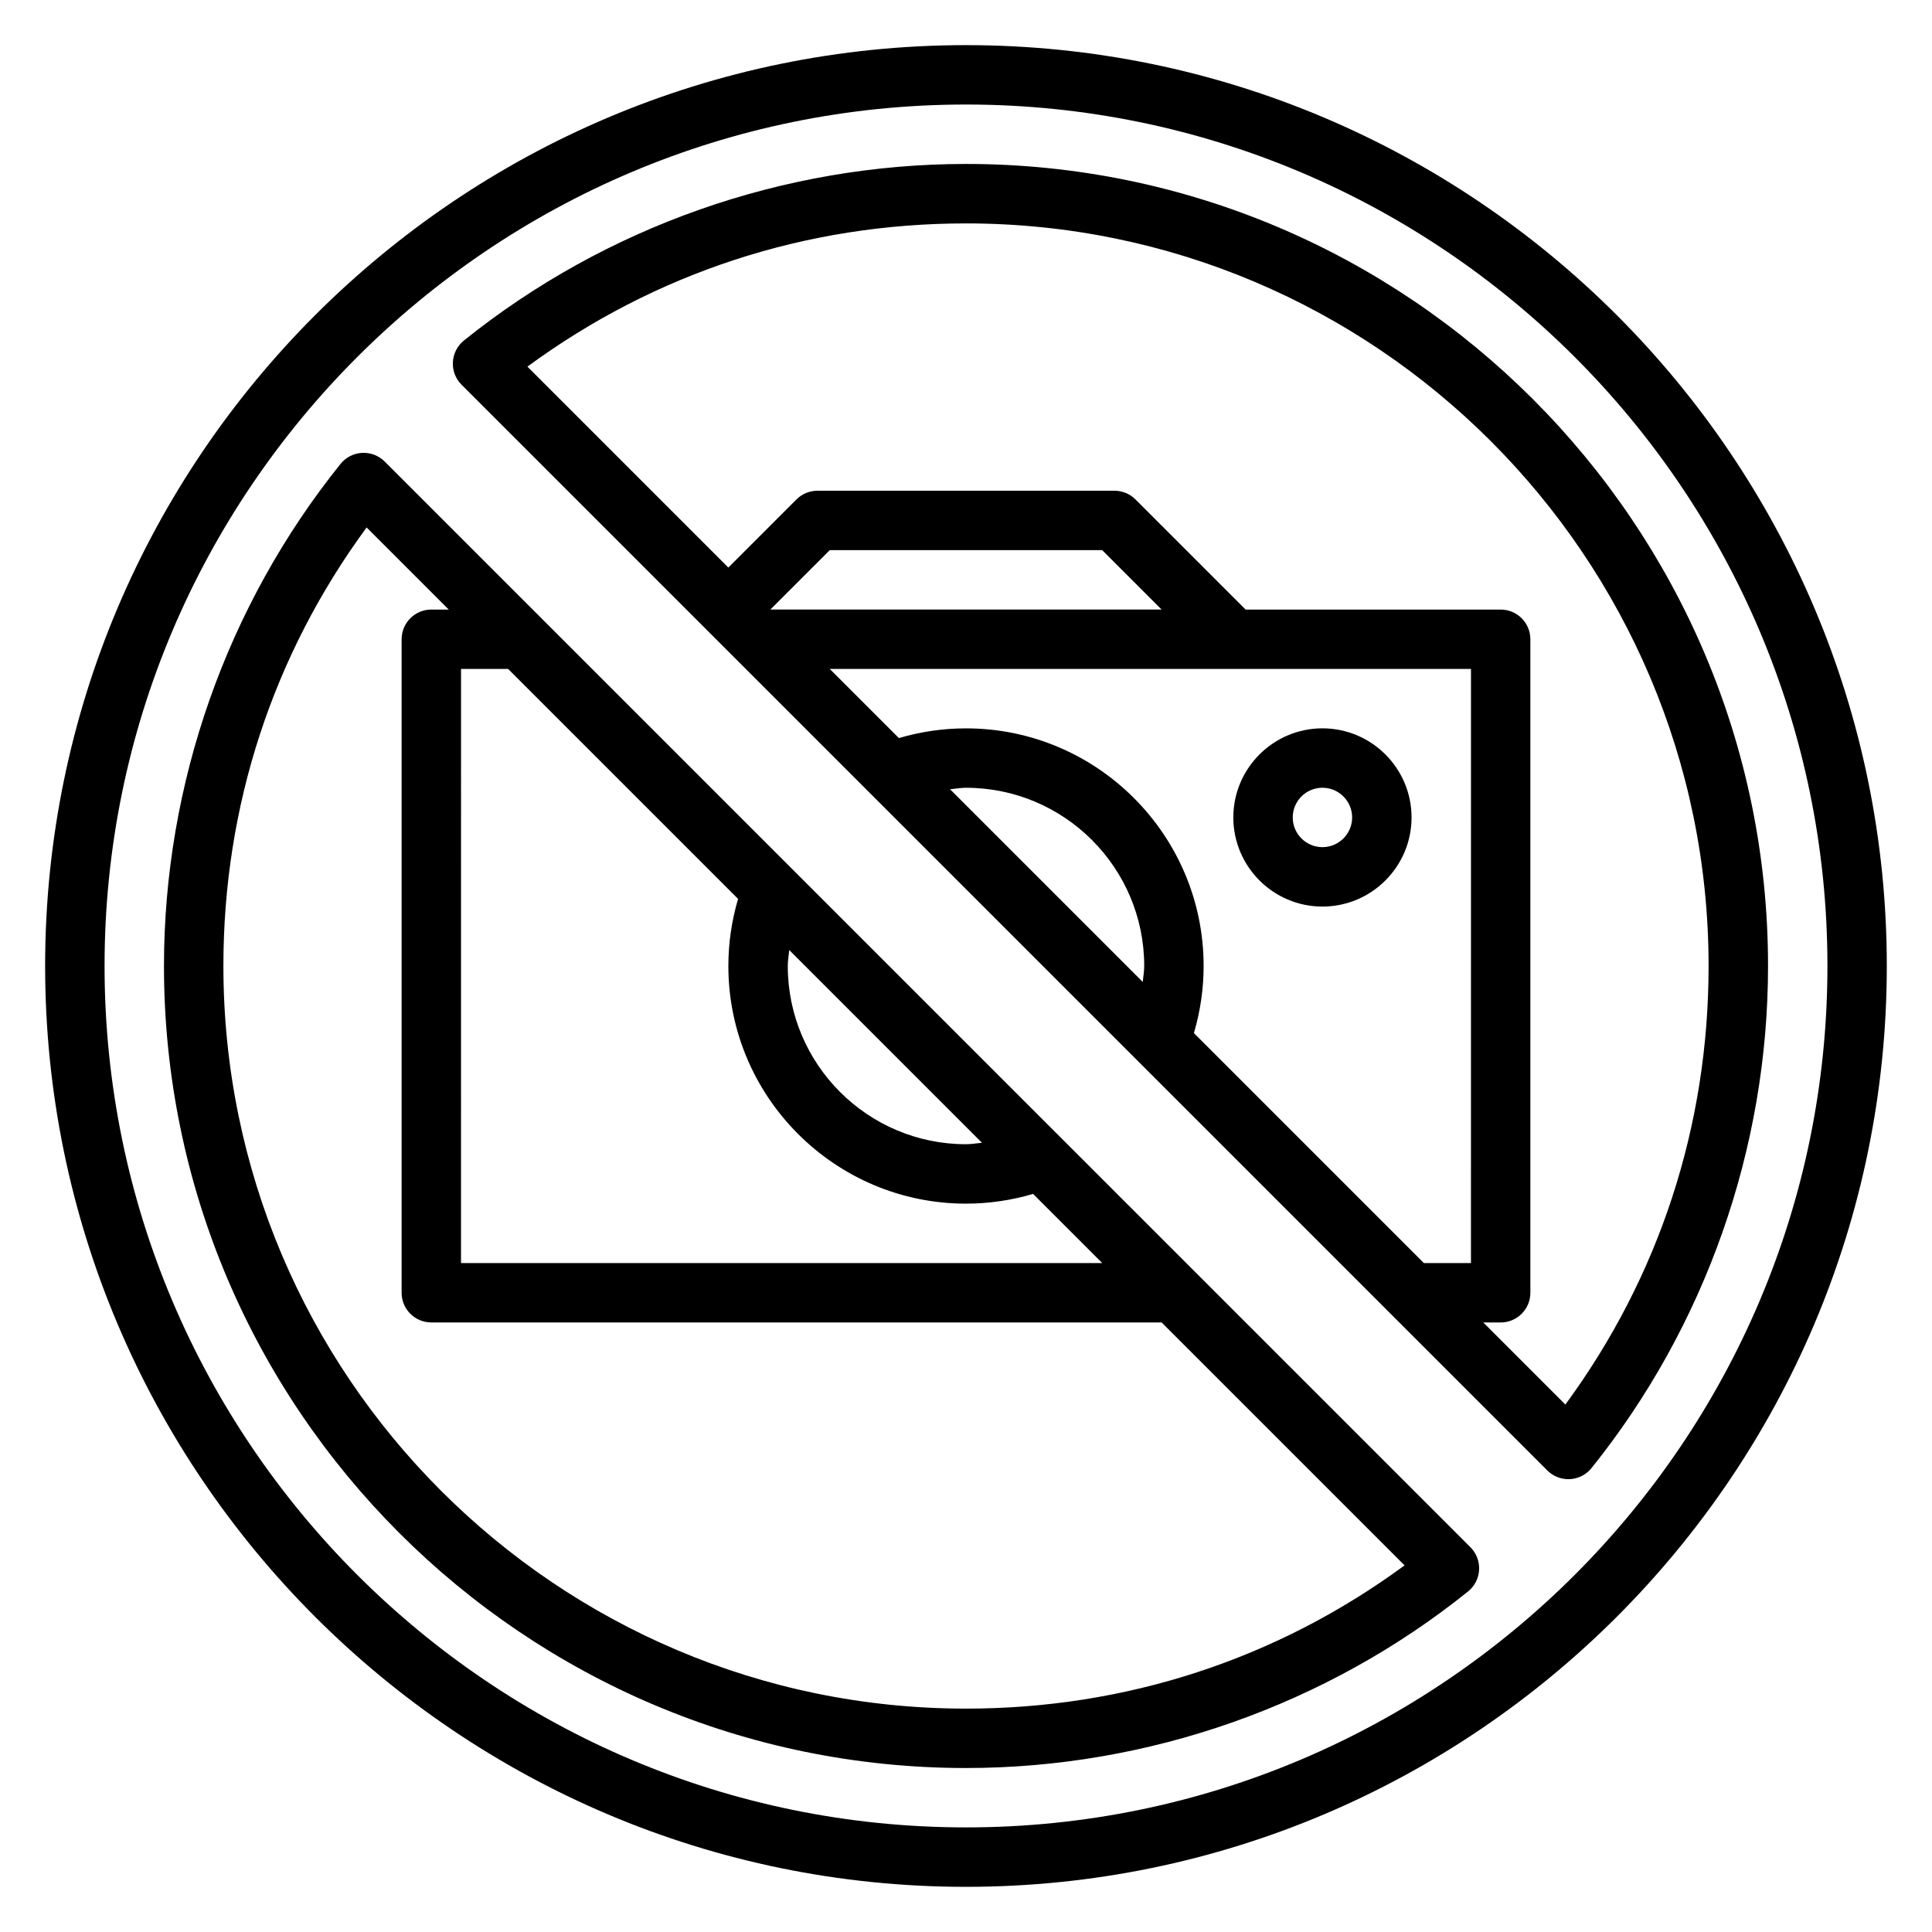
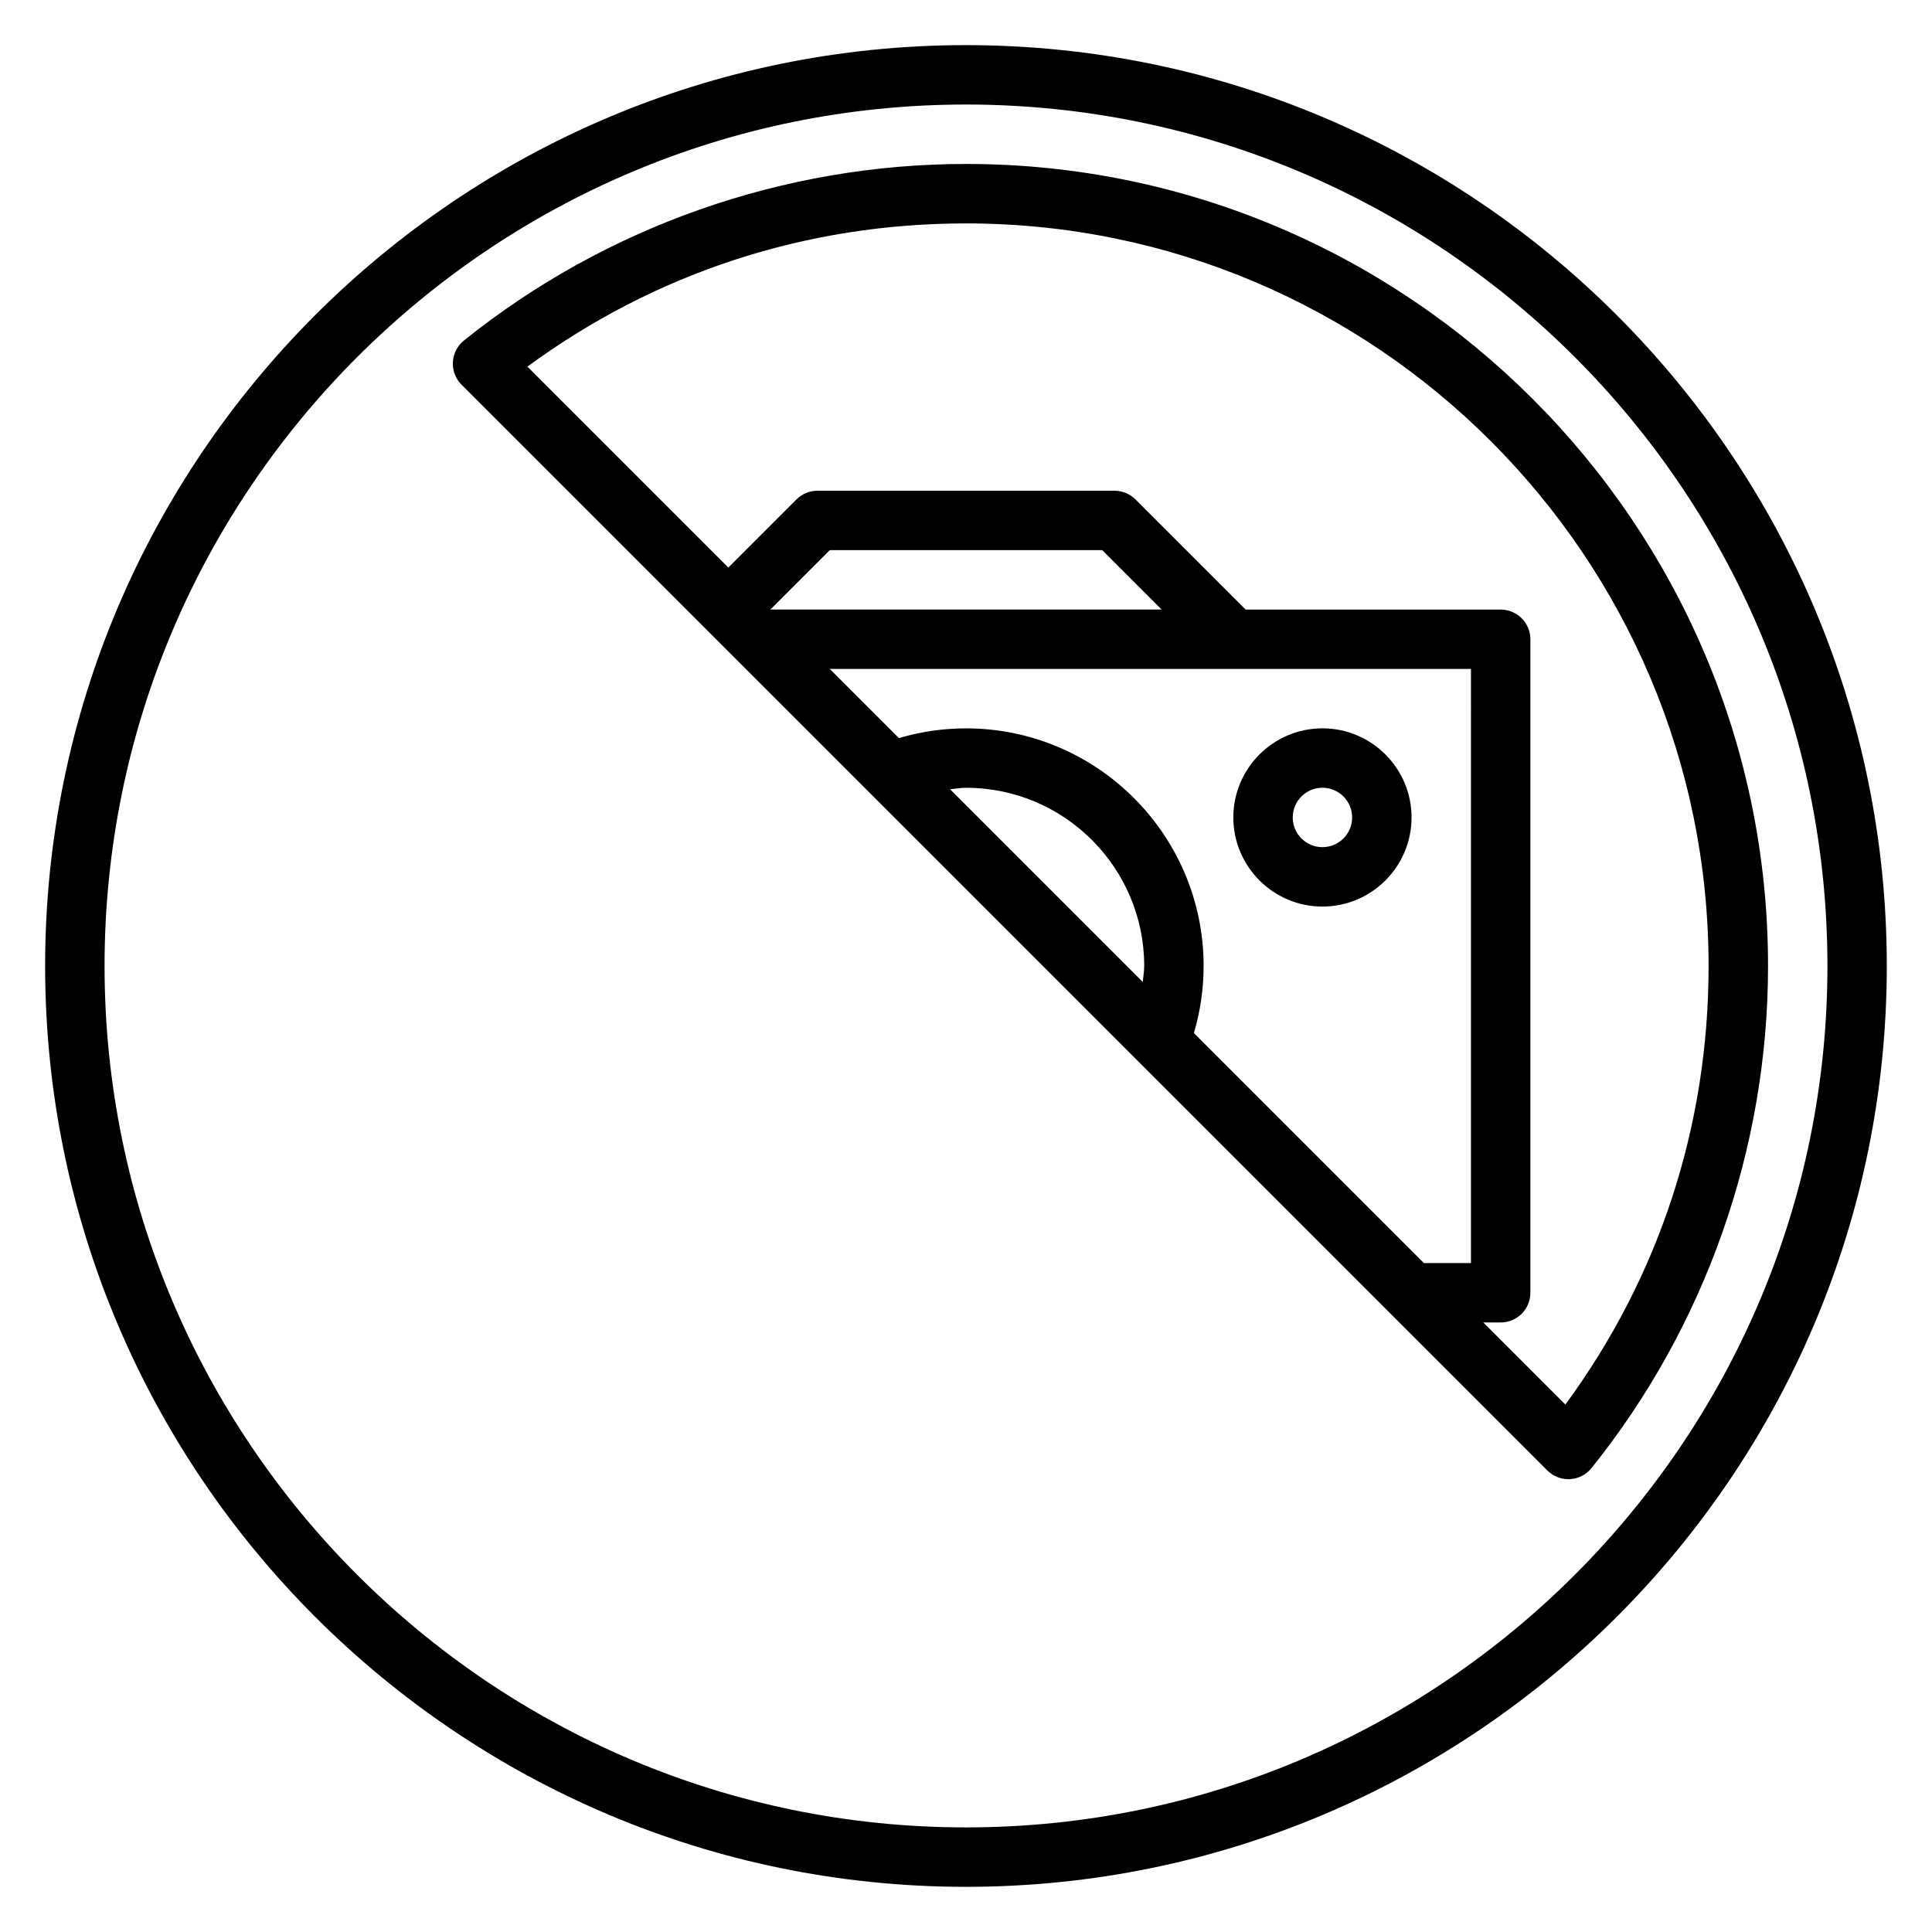
<svg xmlns="http://www.w3.org/2000/svg" fill="#000000" width="800px" height="800px" version="1.1" viewBox="144 144 512 512">
  <g>
    <path d="m400 155.96c-134.57 0-244.04 109.48-244.04 244.04 0 134.56 109.47 244.03 244.03 244.03s244.03-109.47 244.03-244.03c0.004-134.56-109.46-244.04-244.03-244.04zm0 472.32c-125.88 0-228.29-102.42-228.29-228.29 0-125.88 102.41-228.29 228.29-228.29s228.29 102.41 228.29 228.29c0 125.87-102.42 228.29-228.29 228.29z" />
-     <path d="m245.95 266.31c-1.574-1.574-3.746-2.402-5.992-2.297-2.234 0.117-4.312 1.188-5.715 2.93-30.172 37.539-46.789 84.793-46.789 133.06 0 117.2 95.348 212.54 212.54 212.54 48.262 0 95.52-16.617 133.06-46.793 1.738-1.402 2.801-3.473 2.922-5.715 0.125-2.227-0.707-4.41-2.289-5.992zm20.227 54.969h12.484l60.938 60.938c-1.695 5.754-2.574 11.715-2.574 17.785 0 34.723 28.254 62.977 62.977 62.977 6.07 0 12.027-0.883 17.781-2.574l18.32 18.316h-169.93zm86.977 74.492 51.074 51.074c-1.41 0.129-2.805 0.387-4.227 0.387-26.047 0-47.23-21.184-47.23-47.23-0.004-1.426 0.258-2.82 0.383-4.231zm46.848 201.03c-108.52 0-196.8-88.285-196.8-196.8 0-42.391 13.09-82.379 37.957-116.22l21.758 21.758h-4.613c-4.352 0-7.871 3.527-7.871 7.871v173.18c0 4.352 3.519 7.871 7.871 7.871h193.54l64.379 64.379c-33.844 24.867-73.832 37.961-116.22 37.961z" />
    <path d="m400 187.45c-48.262 0-95.52 16.617-133.06 46.793-1.738 1.402-2.801 3.473-2.922 5.707-0.125 2.234 0.707 4.418 2.289 5.992l287.75 287.75c1.48 1.48 3.481 2.305 5.566 2.305 0.141 0 0.285 0 0.426-0.008 2.234-0.125 4.312-1.188 5.715-2.93 30.168-37.539 46.785-84.797 46.785-133.06 0-117.2-95.348-212.55-212.54-212.55zm133.82 291.27h-12.484l-60.938-60.938c1.691-5.754 2.574-11.715 2.574-17.781 0-34.723-28.254-62.977-62.977-62.977-6.078 0-12.035 0.883-17.781 2.574l-18.32-18.32h169.93zm-86.98-74.492-51.066-51.066c1.41-0.133 2.789-0.395 4.223-0.395 26.047 0 47.23 21.184 47.23 47.23 0 1.426-0.258 2.82-0.387 4.231zm-98.691-98.691 15.742-15.742h72.203l15.742 15.742zm210.69 210.69-21.758-21.762h4.613c4.352 0 7.871-3.519 7.871-7.871v-173.18c0-4.344-3.519-7.871-7.871-7.871h-67.59l-29.18-29.18c-1.473-1.484-3.473-2.309-5.566-2.309h-78.723c-2.094 0-4.094 0.828-5.566 2.305l-18.047 18.051-53.246-53.246c33.84-24.867 73.832-37.957 116.22-37.957 108.52 0 196.8 88.285 196.8 196.8 0 42.391-13.094 82.379-37.961 116.22z" />
    <path d="m494.46 384.25c13.02 0 23.617-10.598 23.617-23.617s-10.598-23.617-23.617-23.617c-13.02 0-23.617 10.598-23.617 23.617 0.004 13.023 10.598 23.617 23.617 23.617zm0-31.488c4.344 0 7.871 3.535 7.871 7.871 0 4.336-3.527 7.871-7.871 7.871s-7.871-3.535-7.871-7.871c0-4.336 3.527-7.871 7.871-7.871z" />
  </g>
</svg>